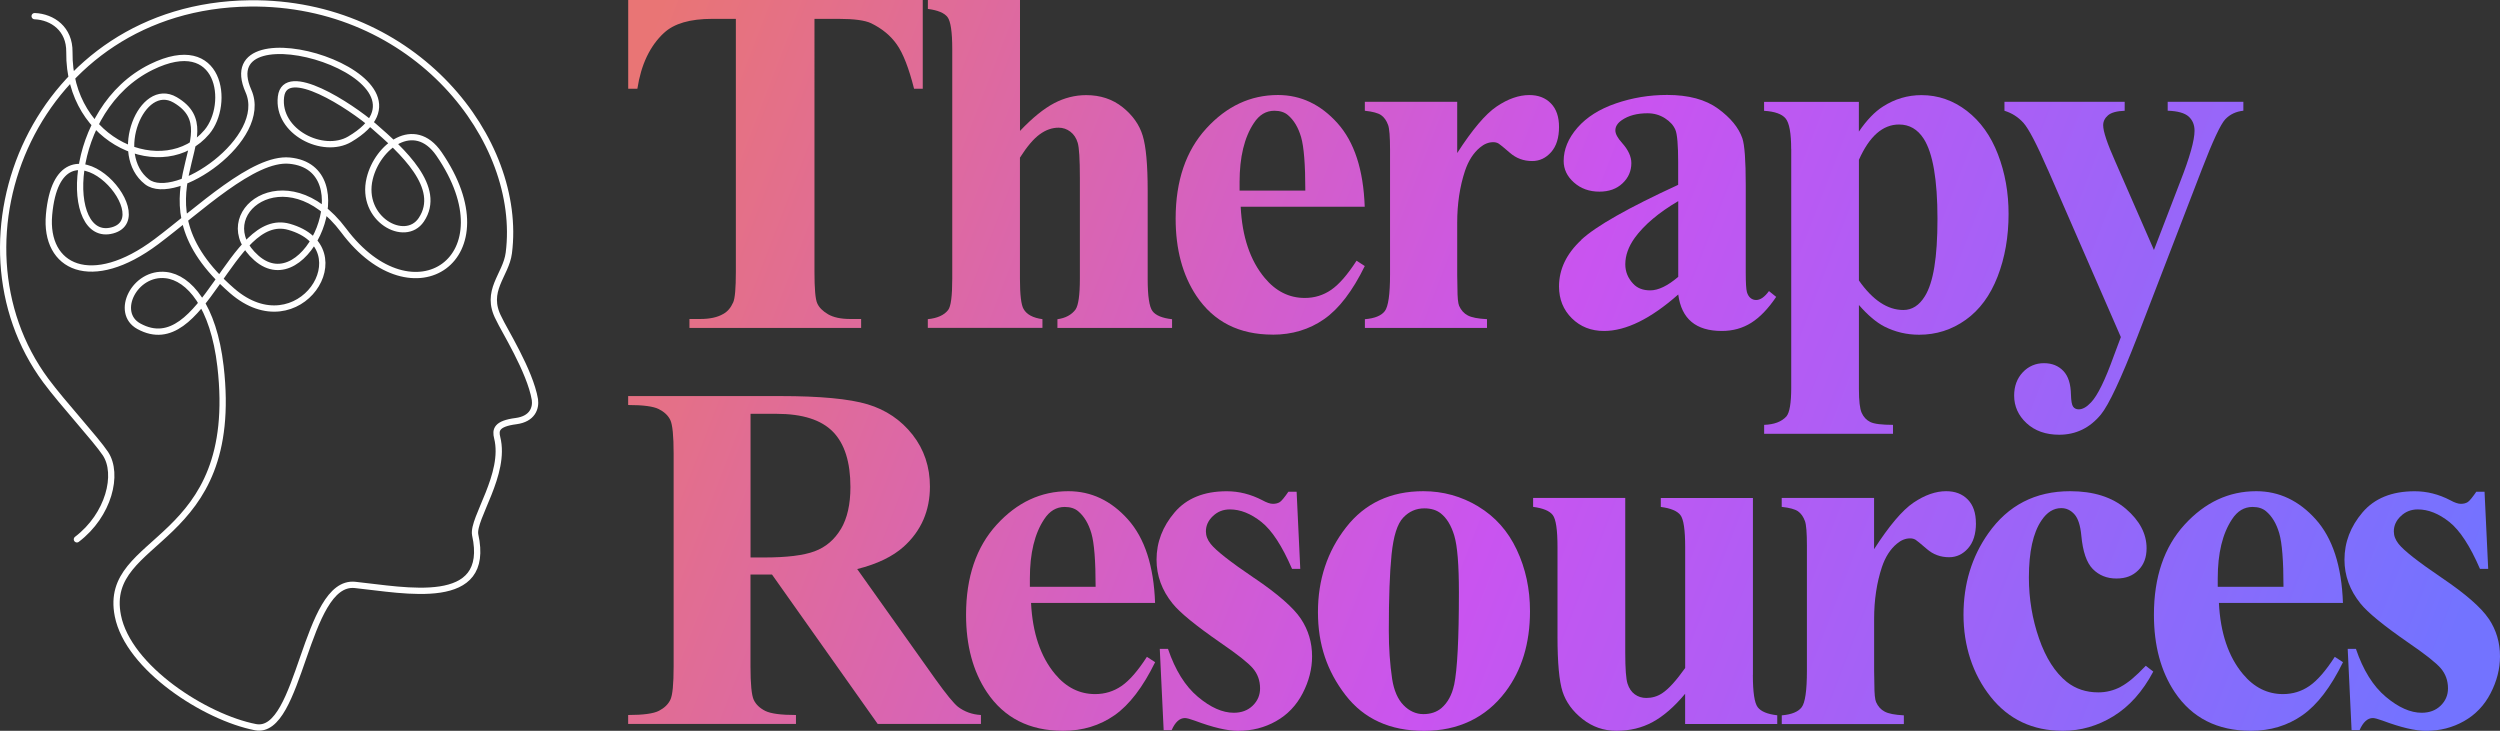
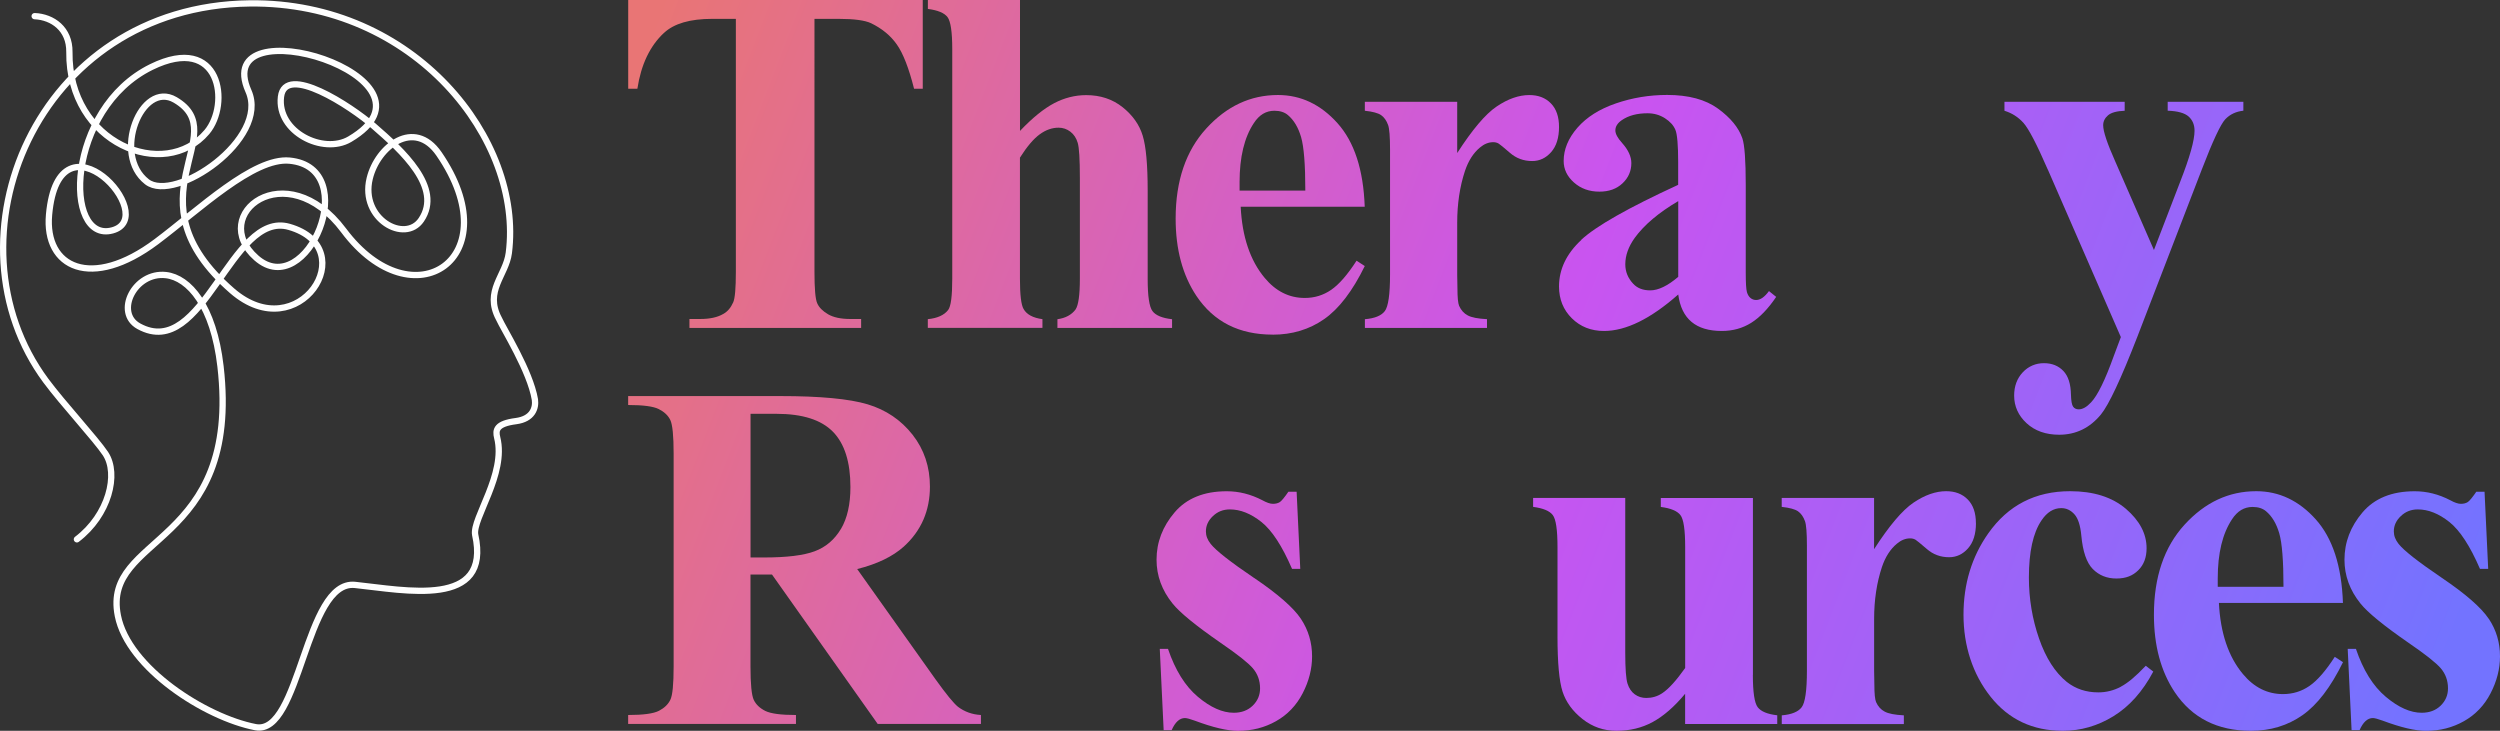
<svg xmlns="http://www.w3.org/2000/svg" xmlns:xlink="http://www.w3.org/1999/xlink" id="Layer_2" data-name="Layer 2" viewBox="0 0 425.49 124.38">
  <rect x="0" y="0" width="425.49" height="124.38" fill="#333333" stroke="none" />
  <defs>
    <style>
      .cls-1 {
        fill: url(#linear-gradient-2);
      }

      .cls-2 {
        fill: url(#linear-gradient-15);
      }

      .cls-3 {
        fill: url(#linear-gradient-14);
      }

      .cls-4 {
        fill: url(#linear-gradient-6);
      }

      .cls-5 {
        fill: url(#linear-gradient-11);
      }

      .cls-6 {
        fill: url(#linear-gradient-10);
      }

      .cls-7 {
        fill: url(#linear-gradient-16);
      }

      .cls-8 {
        fill: none;
        stroke: #fff;
        stroke-linecap: round;
        stroke-miterlimit: 10;
        stroke-width: 1.07px;
      }

      .cls-9 {
        fill: url(#linear-gradient-5);
      }

      .cls-10 {
        fill: url(#linear-gradient-7);
      }

      .cls-11 {
        fill: url(#linear-gradient-9);
      }

      .cls-12 {
        fill: url(#linear-gradient-3);
      }

      .cls-13 {
        fill: url(#linear-gradient);
      }

      .cls-14 {
        fill: url(#linear-gradient-4);
      }

      .cls-15 {
        fill: url(#linear-gradient-8);
      }

      .cls-16 {
        fill: url(#linear-gradient-12);
      }

      .cls-17 {
        fill: url(#linear-gradient-13);
      }
    </style>
    <linearGradient id="linear-gradient" x1="106.57" y1="16.11" x2="410.19" y2="133.07" gradientUnits="userSpaceOnUse">
      <stop offset="0" stop-color="#e97575" />
      <stop offset=".5" stop-color="#c954f0" />
      <stop offset=".99" stop-color="#7373ff" />
    </linearGradient>
    <linearGradient id="linear-gradient-2" x1="110.26" y1="6.53" x2="413.89" y2="123.49" xlink:href="#linear-gradient" />
    <linearGradient id="linear-gradient-3" x1="113.92" y1="-2.97" x2="417.54" y2="113.99" xlink:href="#linear-gradient" />
    <linearGradient id="linear-gradient-4" x1="118.03" y1="-13.64" x2="421.65" y2="103.32" xlink:href="#linear-gradient" />
    <linearGradient id="linear-gradient-5" x1="122.14" y1="-24.31" x2="425.76" y2="92.66" xlink:href="#linear-gradient" />
    <linearGradient id="linear-gradient-6" x1="123.79" y1="-28.58" x2="427.41" y2="88.38" xlink:href="#linear-gradient" />
    <linearGradient id="linear-gradient-7" x1="130.08" y1="-44.92" x2="433.7" y2="72.04" xlink:href="#linear-gradient" />
    <linearGradient id="linear-gradient-8" x1="83.74" y1="79.22" x2="387.36" y2="196.19" xlink:href="#linear-gradient" />
    <linearGradient id="linear-gradient-9" x1="87.98" y1="68.21" x2="391.6" y2="185.17" xlink:href="#linear-gradient" />
    <linearGradient id="linear-gradient-10" x1="91.67" y1="58.64" x2="395.29" y2="175.6" xlink:href="#linear-gradient" />
    <linearGradient id="linear-gradient-11" x1="95.89" y1="47.67" x2="399.52" y2="164.63" xlink:href="#linear-gradient" />
    <linearGradient id="linear-gradient-12" x1="101.35" y1="33.5" x2="404.98" y2="150.46" xlink:href="#linear-gradient" />
    <linearGradient id="linear-gradient-13" x1="105.87" y1="21.77" x2="409.49" y2="138.73" xlink:href="#linear-gradient" />
    <linearGradient id="linear-gradient-14" x1="110.07" y1="10.86" x2="413.7" y2="127.82" xlink:href="#linear-gradient" />
    <linearGradient id="linear-gradient-15" x1="114.11" y1=".39" x2="417.73" y2="117.35" xlink:href="#linear-gradient" />
    <linearGradient id="linear-gradient-16" x1="117.8" y1="-9.18" x2="421.42" y2="107.78" xlink:href="#linear-gradient" />
  </defs>
  <g id="Layer_1-2" data-name="Layer 1">
    <g>
      <g>
        <path class="cls-13" d="m113.01,5.6c1.7-1.59,4.43-2.39,8.19-2.39h4.04v43.05c0,2.8-.15,4.53-.45,5.19-.41.93-.97,1.59-1.69,1.98-.99.58-2.29.86-3.91.86h-1.85v1.52h29.22v-1.52h-1.85c-1.59,0-2.85-.27-3.77-.8-.92-.54-1.54-1.16-1.85-1.87-.32-.71-.47-2.5-.47-5.35V3.21h4.15c2.61,0,4.43.25,5.48.74,1.87.91,3.34,2.12,4.4,3.64,1.07,1.52,2.04,4.03,2.92,7.51h1.48V0h-50.13v15.1h1.56c.63-4.12,2.14-7.28,4.53-9.51Z" />
        <path class="cls-1" d="m177.42,54.32c-1.62-.22-2.69-.8-3.21-1.73-.41-.68-.62-2.4-.62-5.14v-20.62c1.2-1.89,2.33-3.22,3.37-3.97,1.04-.76,2.11-1.13,3.21-1.13.74,0,1.4.23,2,.68.59.45,1.01,1.08,1.25,1.89.25.81.37,2.81.37,5.99v17.16c0,2.77-.25,4.51-.74,5.23-.68.91-1.71,1.46-3.08,1.65v1.48h19.51v-1.48c-1.67-.19-2.79-.65-3.33-1.38-.55-.73-.82-2.56-.82-5.49v-15.02c0-4.39-.28-7.51-.85-9.36-.56-1.85-1.7-3.46-3.41-4.83-1.72-1.37-3.78-2.06-6.2-2.06-1.89,0-3.72.46-5.47,1.38-1.75.92-3.69,2.49-5.8,4.71V0h-15.68v1.52c1.7.22,2.82.69,3.35,1.4.53.71.8,2.53.8,5.43v39.1c0,2.94-.23,4.71-.7,5.31-.68.88-1.84,1.4-3.46,1.56v1.48h19.51v-1.48Z" />
        <path class="cls-12" d="m216.61,56.96c3.32,0,6.24-.89,8.76-2.65,2.53-1.77,4.83-4.78,6.91-9.03l-1.4-.91c-1.54,2.39-2.98,4.04-4.32,4.96-1.34.92-2.84,1.38-4.49,1.38-2.66,0-4.94-1.14-6.83-3.42-2.47-2.96-3.83-7-4.08-12.1h21.11c-.22-6.28-1.76-11.02-4.63-14.22-2.87-3.2-6.25-4.8-10.14-4.8-4.67,0-8.73,1.9-12.2,5.7-3.47,3.8-5.21,8.91-5.21,15.33,0,5.24,1.18,9.63,3.54,13.17,2.94,4.39,7.26,6.58,12.97,6.58Zm-5.64-25.97c0-4.25.81-7.6,2.43-10.04.91-1.4,2.07-2.1,3.5-2.1.96,0,1.73.25,2.3.74,1.01.85,1.76,2.1,2.24,3.75.48,1.65.72,4.68.72,9.1h-11.19v-1.44Z" />
        <path class="cls-14" d="m253.07,54.32c-1.54-.08-2.63-.29-3.27-.64-.65-.34-1.13-.88-1.46-1.62-.19-.44-.29-1.44-.29-3l-.04-2.3v-8.85c0-3.21.44-6.15,1.32-8.81.58-1.73,1.43-3.06,2.55-3.99.71-.6,1.47-.91,2.26-.91.36,0,.67.08.94.25.19.11.82.63,1.9,1.56,1.07.93,2.33,1.4,3.79,1.4,1.26,0,2.34-.51,3.23-1.52.89-1.01,1.34-2.44,1.34-4.28,0-1.73-.46-3.07-1.38-4.01-.92-.95-2.15-1.42-3.68-1.42-1.78,0-3.64.65-5.56,1.95-1.92,1.3-4.15,3.95-6.71,7.92v-8.72h-15.72v1.52c1.32.14,2.24.39,2.76.74.52.36.92.92,1.2,1.69.22.6.33,2,.33,4.2v21.28c0,3.35-.3,5.41-.89,6.19-.59.78-1.72,1.24-3.39,1.38v1.48h20.78v-1.48Z" />
        <path class="cls-9" d="m269.13,40.84c-2.53,2.35-3.79,4.99-3.79,7.92,0,2.17.73,3.97,2.18,5.41,1.46,1.44,3.28,2.16,5.48,2.16,3.73,0,7.94-2.07,12.63-6.21.28,2.09,1.03,3.64,2.27,4.67,1.23,1.03,2.95,1.54,5.14,1.54,1.87,0,3.53-.46,5-1.38,1.47-.92,2.89-2.39,4.26-4.42l-1.23-.99c-.74,1.02-1.47,1.52-2.18,1.52-.36,0-.67-.11-.95-.33-.27-.22-.48-.55-.62-1.01-.13-.45-.2-1.56-.2-3.31v-14.94c0-4.14-.19-6.79-.58-7.94-.63-1.81-2.01-3.49-4.14-5.04-2.13-1.55-5.01-2.33-8.66-2.33-3.02,0-5.93.48-8.72,1.44-2.8.96-4.98,2.34-6.55,4.14-1.56,1.8-2.34,3.68-2.34,5.66,0,1.4.58,2.62,1.75,3.66,1.17,1.04,2.61,1.56,4.34,1.56,1.62,0,2.93-.47,3.93-1.42,1-.94,1.5-2.09,1.5-3.44,0-1.1-.52-2.24-1.57-3.42-.77-.85-1.15-1.56-1.15-2.14,0-.66.36-1.23,1.07-1.73,1.15-.8,2.62-1.19,4.4-1.19,1.1,0,2.08.28,2.96.84.88.56,1.47,1.22,1.79,1.98.31.75.47,2.59.47,5.49v3.87c-8.47,3.9-13.98,7.02-16.5,9.36Zm16.5,6.28c-1.81,1.54-3.4,2.3-4.77,2.3-1.23,0-2.19-.37-2.88-1.11-.91-.96-1.36-2.07-1.36-3.33,0-1.51.54-3,1.6-4.49,1.62-2.22,4.09-4.31,7.41-6.26v12.88Z" />
-         <path class="cls-4" d="m304.86,25.35v40.62c0,2.63-.28,4.27-.82,4.9-.82.91-2.09,1.38-3.79,1.44v1.52h21.93v-1.52c-1.92,0-3.21-.16-3.87-.49s-1.15-.85-1.46-1.56c-.32-.71-.47-2.06-.47-4.03v-14.32c1.51,1.73,2.95,2.95,4.32,3.66,1.84.93,3.81,1.4,5.93,1.4,2.91,0,5.55-.84,7.92-2.53,2.37-1.69,4.18-4.14,5.43-7.36,1.25-3.22,1.87-6.78,1.87-10.68,0-3.62-.6-7-1.81-10.14-1.21-3.14-2.97-5.6-5.29-7.39-2.32-1.78-4.89-2.68-7.72-2.68-2.36,0-4.54.65-6.54,1.93-1.4.88-2.77,2.3-4.12,4.28v-5.06h-16.13v1.52c1.81.11,3.03.54,3.66,1.3.63.75.95,2.49.95,5.21Zm11.52,1.85c1.78-4.01,4.06-6.01,6.83-6.01,1.76,0,3.16.81,4.2,2.43,1.56,2.44,2.34,6.98,2.34,13.62s-.71,10.86-2.14,13.17c-.96,1.56-2.18,2.35-3.66,2.35-2.69,0-5.22-1.67-7.57-5.02v-20.54Z" />
        <path class="cls-10" d="m348.53,28.85l12.43,28.52-1.2,3.21c-1.48,4.12-2.77,6.75-3.87,7.9-.74.8-1.44,1.19-2.1,1.19-.41,0-.73-.15-.95-.45-.22-.3-.34-.97-.37-2.02-.03-1.84-.46-3.2-1.3-4.07-.84-.88-1.94-1.32-3.31-1.32s-2.63.52-3.6,1.56c-.97,1.04-1.46,2.36-1.46,3.95,0,1.84.71,3.41,2.12,4.71,1.41,1.3,3.26,1.96,5.54,1.96,2.85,0,5.22-1.15,7.12-3.46,1.34-1.65,3.4-6.04,6.17-13.17l10.99-28.52c1.87-4.86,3.2-7.7,3.99-8.54.8-.84,1.82-1.32,3.08-1.46v-1.52h-12.88v1.52c1.7.06,2.89.39,3.56.99.67.6,1.01,1.41,1.01,2.43,0,1.62-.81,4.5-2.43,8.64l-4.48,11.65-6.58-15.06c-1.37-3.07-2.06-5.13-2.06-6.17,0-.66.28-1.22.82-1.69.55-.47,1.5-.73,2.84-.78v-1.52h-20.46v1.52c1.26.39,2.34,1.07,3.23,2.06.89.99,2.27,3.64,4.14,7.94Z" />
        <path class="cls-15" d="m159.31,115.74l-13.42-18.89c3.4-.85,6.05-2.13,7.94-3.83,2.96-2.69,4.44-6.09,4.44-10.21,0-3.37-.99-6.32-2.96-8.83-1.98-2.51-4.53-4.23-7.65-5.17-3.13-.93-8.07-1.4-14.82-1.4h-25.93v1.52c2.55,0,4.29.23,5.22.7s1.59,1.09,1.96,1.87c.37.78.56,2.68.56,5.7v36.22c0,3.02-.18,4.91-.56,5.68-.37.77-1.01,1.39-1.93,1.87-.92.48-2.67.72-5.25.72v1.52h28.56v-1.52c-2.55,0-4.29-.23-5.23-.7-.93-.47-1.58-1.09-1.95-1.87-.37-.78-.56-2.68-.56-5.7v-15.64h3.66l17.99,25.43h17.57v-1.52c-1.48-.08-2.78-.55-3.91-1.4-.74-.6-1.99-2.13-3.74-4.57Zm-16.2-25.7c-1.09,1.82-2.57,3.08-4.47,3.79-1.89.7-4.74,1.05-8.56,1.05h-2.34v-24.45h4.41c4.42,0,7.62,1.02,9.61,3.05,1.99,2.03,2.98,5.17,2.98,9.42,0,2.94-.54,5.32-1.62,7.14Z" />
-         <path class="cls-11" d="m191.97,88.4c-2.87-3.2-6.25-4.8-10.14-4.8-4.67,0-8.73,1.9-12.2,5.7-3.47,3.8-5.21,8.91-5.21,15.33,0,5.24,1.18,9.63,3.54,13.17,2.94,4.39,7.26,6.58,12.97,6.58,3.32,0,6.24-.89,8.76-2.65,2.53-1.77,4.83-4.78,6.91-9.03l-1.4-.91c-1.54,2.39-2.98,4.04-4.32,4.96-1.34.92-2.84,1.38-4.49,1.38-2.66,0-4.94-1.14-6.83-3.42-2.47-2.96-3.83-7-4.08-12.1h21.11c-.22-6.28-1.76-11.02-4.63-14.22Zm-16.69,11.46v-1.44c0-4.25.81-7.6,2.43-10.04.91-1.4,2.07-2.1,3.5-2.1.96,0,1.73.25,2.3.74,1.01.85,1.76,2.1,2.24,3.75.48,1.65.72,4.68.72,9.1h-11.19Z" />
        <path class="cls-6" d="m213.43,98.36c-4.03-2.73-6.49-4.66-7.37-5.78-.55-.68-.82-1.4-.82-2.14,0-.99.4-1.86,1.2-2.61.8-.76,1.75-1.13,2.88-1.13,1.78,0,3.57.71,5.37,2.14,1.8,1.43,3.53,4.09,5.21,7.98h1.4l-.62-13.13h-1.4c-.66.96-1.14,1.54-1.44,1.75-.3.2-.7.31-1.2.31-.47,0-1.07-.21-1.81-.62-1.95-1.01-3.96-1.52-6.05-1.52-3.87,0-6.83,1.2-8.87,3.6-2.04,2.4-3.07,5.08-3.07,8.05,0,2.72.91,5.2,2.72,7.45,1.23,1.54,3.95,3.76,8.15,6.67,2.85,1.95,4.69,3.4,5.52,4.36.82.96,1.23,2.1,1.23,3.42,0,1.15-.42,2.13-1.25,2.94-.84.81-1.91,1.21-3.23,1.21-1.92,0-3.96-.91-6.11-2.72-2.16-1.81-3.85-4.53-5.08-8.15h-1.4l.66,13.83h1.36c.6-1.37,1.36-2.06,2.26-2.06.3,0,.87.15,1.69.45,3.07,1.15,5.53,1.73,7.36,1.73,2.36,0,4.51-.55,6.46-1.65,1.95-1.1,3.46-2.68,4.52-4.73,1.07-2.06,1.61-4.16,1.61-6.3,0-2.36-.64-4.49-1.91-6.4-1.28-1.91-3.93-4.22-7.96-6.95Z" />
-         <path class="cls-5" d="m251.59,86.19c-2.88-1.73-5.99-2.59-9.34-2.59-5.57,0-9.95,2.05-13.15,6.15-3.2,4.1-4.79,8.91-4.79,14.43s1.56,10.06,4.69,14.12c3.13,4.06,7.59,6.09,13.37,6.09s10.52-2.22,13.87-6.67c2.77-3.68,4.16-8.24,4.16-13.7,0-3.79-.75-7.27-2.25-10.45-1.49-3.18-3.68-5.64-6.56-7.37Zm-4.12,30.41c-.36,1.67-1.07,2.98-2.14,3.91-.82.69-1.85,1.03-3.08,1.03s-2.39-.51-3.37-1.52c-.99-1.01-1.63-2.5-1.94-4.44-.38-2.55-.57-5.29-.57-8.23,0-5.54.15-9.87.47-12.99.32-3.11.97-5.2,1.98-6.26,1-1.06,2.2-1.58,3.6-1.58,1.15,0,2.08.29,2.8.86,1.01.8,1.78,2.06,2.3,3.81.52,1.74.78,4.95.78,9.61,0,7.93-.27,13.2-.82,15.8Z" />
        <path class="cls-16" d="m298.34,114.88v-30.12h-15.68v1.52c1.7.22,2.82.69,3.35,1.4.54.71.8,2.53.8,5.43v20.58c-1.54,2.17-2.85,3.61-3.95,4.32-.8.52-1.69.78-2.67.78-.74,0-1.4-.21-1.96-.62-.56-.41-.97-1.01-1.23-1.81-.26-.8-.39-2.56-.39-5.31v-26.3h-15.68v1.52c1.7.22,2.82.69,3.35,1.4.54.71.8,2.53.8,5.43v15.27c0,4.44.29,7.56.86,9.34.58,1.78,1.71,3.34,3.4,4.67,1.69,1.33,3.61,2,5.78,2,2.28,0,4.34-.5,6.17-1.5,1.84-1,3.68-2.6,5.51-4.8v5.14h15.68v-1.48c-1.67-.19-2.78-.65-3.33-1.38-.55-.73-.82-2.56-.82-5.49Z" />
        <path class="cls-17" d="m336.29,89.03c0-1.73-.46-3.07-1.38-4.01-.92-.95-2.15-1.42-3.68-1.42-1.78,0-3.64.65-5.56,1.95-1.92,1.3-4.15,3.95-6.71,7.92v-8.72h-15.72v1.52c1.32.14,2.24.39,2.76.74.52.36.92.92,1.2,1.69.22.6.33,2,.33,4.2v21.28c0,3.35-.3,5.41-.89,6.19-.59.78-1.72,1.24-3.39,1.38v1.48h20.78v-1.48c-1.54-.08-2.63-.29-3.27-.64-.65-.34-1.13-.88-1.46-1.62-.19-.44-.29-1.44-.29-3l-.04-2.3v-8.85c0-3.21.44-6.15,1.32-8.81.58-1.73,1.43-3.06,2.55-3.99.71-.6,1.47-.91,2.26-.91.36,0,.67.08.94.25.19.11.82.63,1.9,1.56,1.07.93,2.33,1.4,3.79,1.4,1.26,0,2.34-.51,3.23-1.52.89-1.01,1.34-2.44,1.34-4.28Z" />
        <path class="cls-3" d="m360.95,116.89c-1.21.63-2.48.95-3.83.95-2.06,0-3.84-.59-5.35-1.77-2-1.62-3.58-4.08-4.73-7.39-1.15-3.31-1.73-6.77-1.73-10.39,0-4.36.71-7.6,2.14-9.71.93-1.4,2.06-2.1,3.37-2.1.85,0,1.59.34,2.22,1.03.63.69,1.03,1.89,1.19,3.62.25,2.74.9,4.65,1.96,5.72,1.06,1.07,2.39,1.61,4.01,1.61s2.78-.47,3.72-1.4c.95-.93,1.42-2.18,1.42-3.75,0-2.47-1.18-4.7-3.52-6.71-2.35-2-5.51-3-9.49-3-5.93,0-10.58,2.4-13.95,7.2-2.8,3.98-4.2,8.59-4.2,13.83s1.54,10.08,4.61,13.95c3.07,3.87,7.17,5.8,12.3,5.8,3.05,0,5.92-.83,8.62-2.49,2.7-1.66,4.96-4.19,6.77-7.59l-1.28-.99c-1.65,1.76-3.07,2.95-4.28,3.58Z" />
        <path class="cls-2" d="m394.14,88.4c-2.87-3.2-6.25-4.8-10.14-4.8-4.67,0-8.73,1.9-12.2,5.7-3.47,3.8-5.21,8.91-5.21,15.33,0,5.24,1.18,9.63,3.54,13.17,2.94,4.39,7.26,6.58,12.97,6.58,3.32,0,6.24-.89,8.76-2.65,2.53-1.77,4.83-4.78,6.91-9.03l-1.4-.91c-1.54,2.39-2.98,4.04-4.32,4.96-1.34.92-2.84,1.38-4.49,1.38-2.66,0-4.94-1.14-6.83-3.42-2.47-2.96-3.83-7-4.08-12.1h21.11c-.22-6.28-1.76-11.02-4.63-14.22Zm-16.69,11.46v-1.44c0-4.25.81-7.6,2.43-10.04.91-1.4,2.07-2.1,3.5-2.1.96,0,1.73.25,2.3.74,1.01.85,1.76,2.1,2.24,3.75.48,1.65.72,4.68.72,9.1h-11.19Z" />
        <path class="cls-7" d="m423.57,105.31c-1.28-1.91-3.93-4.22-7.96-6.95-4.03-2.73-6.49-4.66-7.37-5.78-.55-.68-.82-1.4-.82-2.14,0-.99.4-1.86,1.2-2.61.8-.76,1.75-1.13,2.88-1.13,1.78,0,3.57.71,5.37,2.14,1.8,1.43,3.53,4.09,5.21,7.98h1.4l-.62-13.13h-1.4c-.66.96-1.14,1.54-1.44,1.75-.3.2-.7.31-1.2.31-.47,0-1.07-.21-1.81-.62-1.95-1.01-3.96-1.52-6.05-1.52-3.87,0-6.83,1.2-8.87,3.6-2.04,2.4-3.07,5.08-3.07,8.05,0,2.72.91,5.2,2.72,7.45,1.23,1.54,3.95,3.76,8.15,6.67,2.85,1.95,4.69,3.4,5.52,4.36.82.96,1.23,2.1,1.23,3.42,0,1.15-.42,2.13-1.25,2.94-.84.81-1.91,1.21-3.23,1.21-1.92,0-3.96-.91-6.11-2.72-2.16-1.81-3.85-4.53-5.08-8.15h-1.4l.66,13.83h1.36c.6-1.37,1.36-2.06,2.26-2.06.3,0,.87.15,1.69.45,3.07,1.15,5.53,1.73,7.36,1.73,2.36,0,4.51-.55,6.46-1.65,1.95-1.1,3.46-2.68,4.52-4.73,1.07-2.06,1.61-4.16,1.61-6.3,0-2.36-.64-4.49-1.91-6.4Z" />
      </g>
      <path class="cls-8" d="m5.9,2.75c3.05.13,5.96,2.18,5.91,6.1-.19,15.64,16.25,22.09,23.4,13.62,3.98-4.71,2.41-16.88-9.44-11.07-14.6,7.17-15.01,30.07-6.64,27.81s-9.08-21.34-10.78-2.68c-.82,9.04,7.22,12.89,18.27,4.6,7.25-5.44,16.54-14.37,22.66-13.79,12.57,1.2,2.96,24.14-5.65,16.56-8.34-7.34,5.04-17.8,14.85-4.69,11.86,15.86,28.39,4.66,16.23-13.02-4.2-6.11-10.47-1.29-11.79,4.2-1.66,6.88,6.02,11.12,8.78,7.02,3.68-5.46-3.24-11.75-8.17-16.02-3.8-3.29-15.02-10.67-15.71-4.91-.71,5.97,7.18,9.88,11.71,7.21C77.35,13.18,35.69.59,42.29,15.51c3.59,8.12-12.49,19.14-17.28,15.43-6-4.66-.91-17.28,4.8-13.94,10.15,5.94-8.49,16.66,9.68,32.48,11.36,9.89,22.39-7.25,9.72-10.87-9.93-2.84-14.57,22.98-25.59,16.91-4.17-2.29-.74-9.3,4.62-8.7,3.92.44,8.1,5.24,9.29,15.54,3.56,30.87-20.22,28.56-17.47,42.44,1.76,8.9,14.91,17.31,23.42,18.96,7.67,1.48,8.41-25.09,16.94-24.21s23.25,4.06,20.45-8.55c-.48-2.77,5.31-10.31,3.75-16.51-.33-1.32-.14-2.39,3.21-2.82,2.8-.37,3.41-2.22,3.21-3.66-.82-4.87-5.34-12.01-6.14-13.8-2.5-4.71,1.22-7.36,1.7-11.16C89.05,23.86,70.64.26,42.51.58,5.97,1-9.92,40.85,7.8,64.78c2.87,3.87,8.5,9.96,10.14,12.42,2.31,3.47.59,10.46-4.85,14.59" />
    </g>
  </g>
</svg>